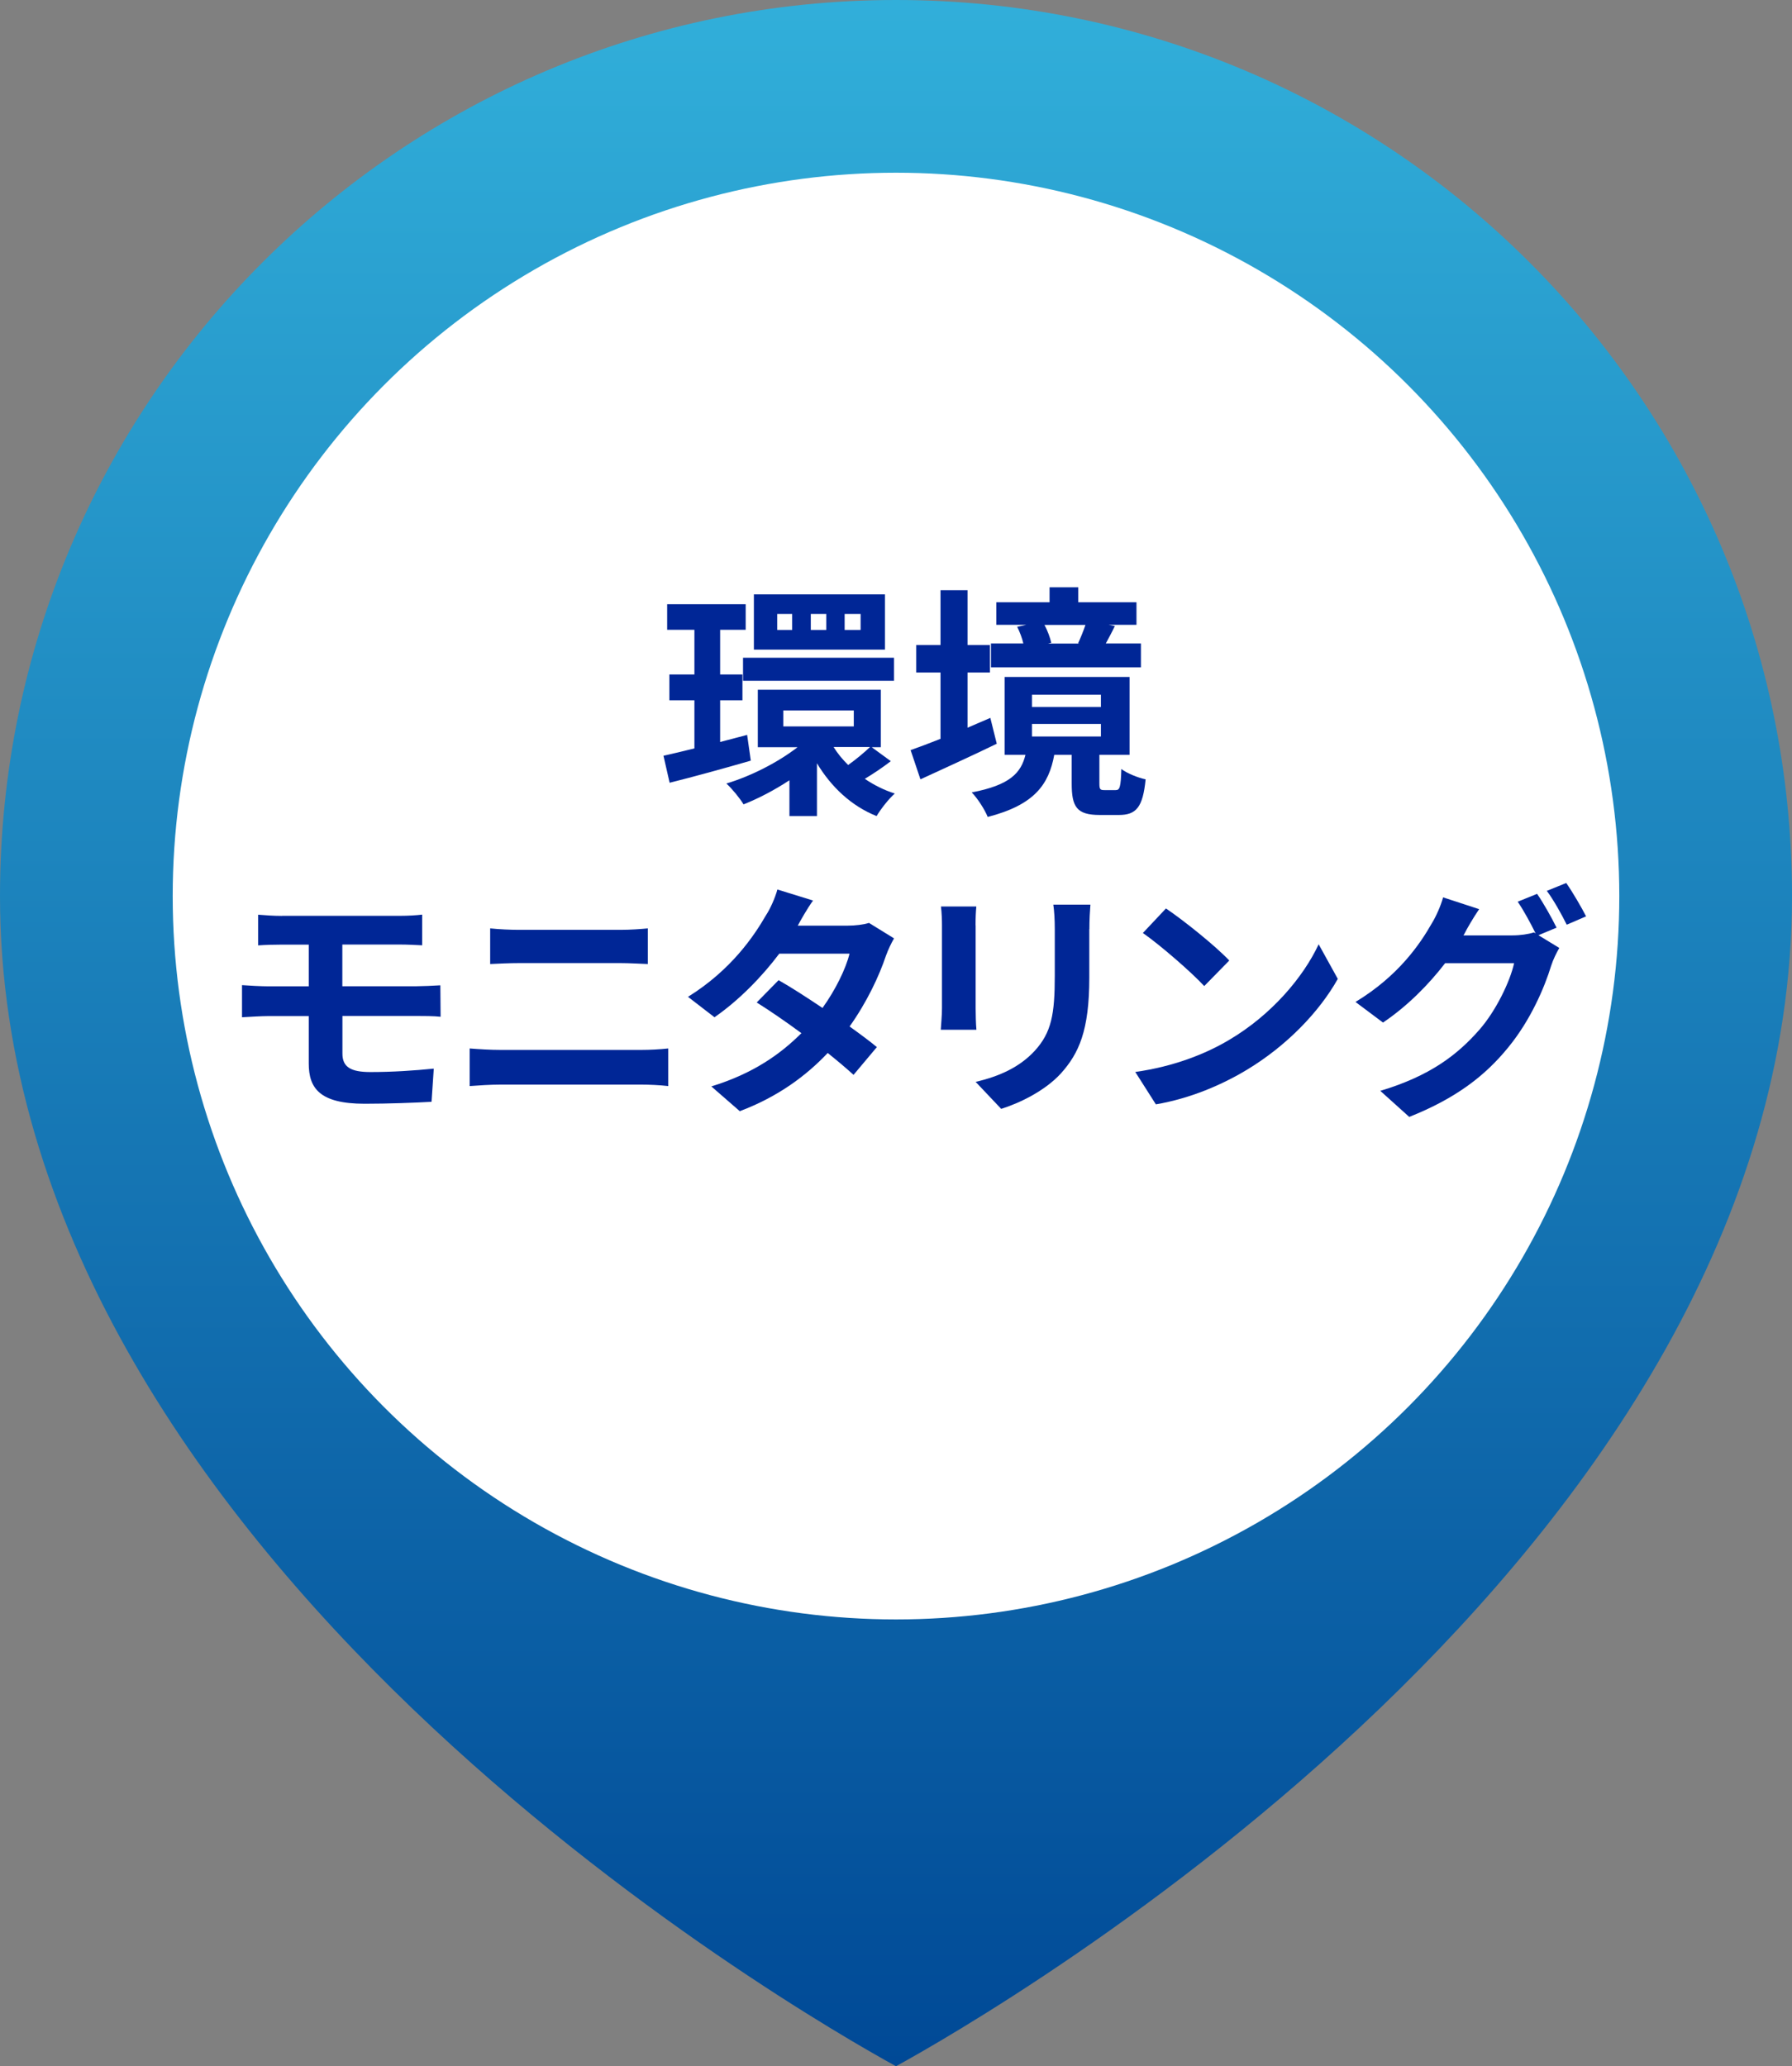
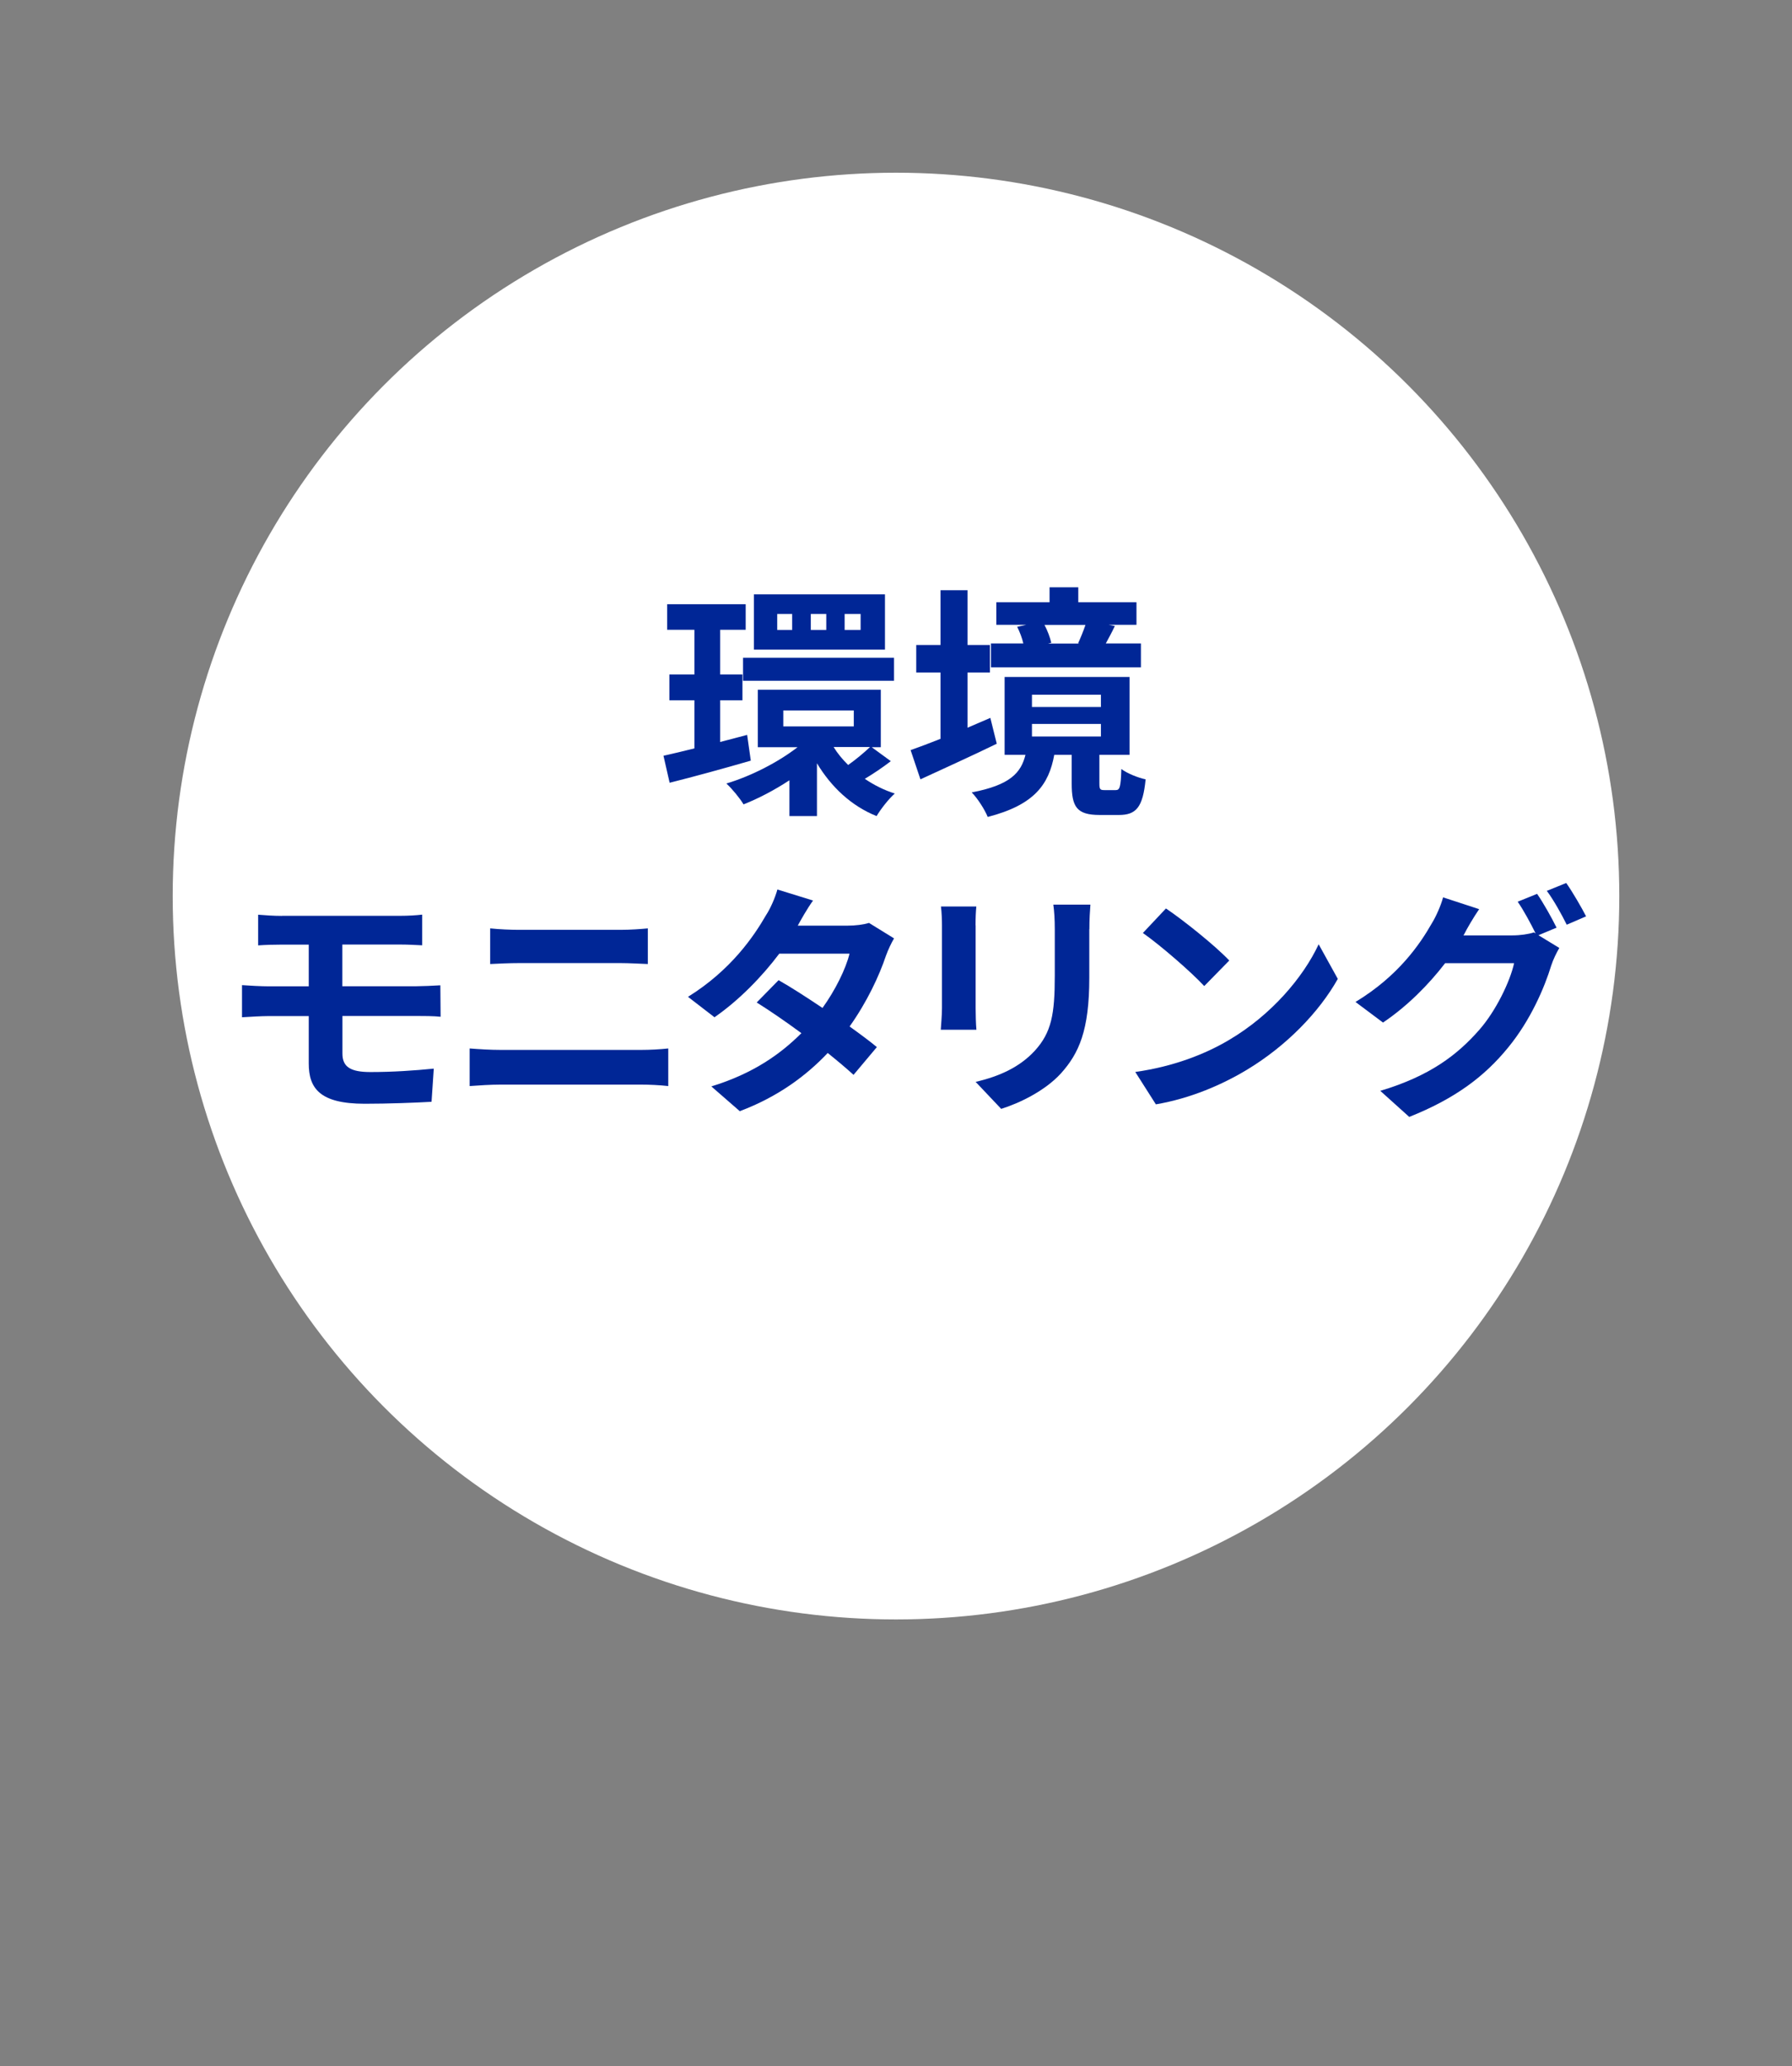
<svg xmlns="http://www.w3.org/2000/svg" id="_レイヤー_2" width="209.7" height="241.77" viewBox="0 0 209.7 241.77">
  <rect x="0" y="0" width="209.7" height="241.77" fill="#808080" stroke="none" />
  <defs>
    <style>.cls-1{fill:#002696;}.cls-2{fill:#fff;}.cls-3{fill:url(#_名称未設定グラデーション_11);}</style>
    <linearGradient id="_名称未設定グラデーション_11" x1="104.85" y1="241.77" x2="104.85" y2="0" gradientUnits="userSpaceOnUse">
      <stop offset="0" stop-color="#004996" />
      <stop offset="1" stop-color="#31afda" />
    </linearGradient>
  </defs>
  <g id="_レイヤー_1-2">
    <g>
-       <path class="cls-3" d="m104.85,0C46.94,0,0,46.94,0,104.85c0,77.04,93.65,130.77,104.85,136.92,11.2-6.15,104.85-59.88,104.85-136.92C209.7,46.94,162.76,0,104.85,0Z" />
      <circle class="cls-2" cx="104.85" cy="104.85" r="84.64" />
      <g>
        <path class="cls-1" d="m87.87,89c-3.28.95-6.75,1.9-9.51,2.59l-.72-3.16c1.03-.23,2.27-.52,3.62-.86v-5.63h-2.93v-3.02h2.93v-5.23h-3.19v-2.99h9.19v2.99h-2.99v5.23h2.61v3.02h-2.61v4.88l3.16-.83.43,3.02Zm16.38.06c-1.01.78-2.13,1.52-3.05,2.07,1.06.72,2.24,1.32,3.51,1.72-.69.6-1.64,1.81-2.13,2.64-2.96-1.18-5.32-3.42-6.98-6.18v6.18h-3.22v-4.19c-1.75,1.15-3.62,2.13-5.37,2.82-.43-.72-1.35-1.84-2.01-2.44,2.87-.86,6.03-2.47,8.33-4.25h-4.65v-6.72h14.39v6.72h-1.06l2.24,1.64Zm-17.3-12.1h17.67v2.7h-17.67v-2.7Zm16.61-.95h-15.34v-6.46h15.34v6.46Zm-10.86-4.17h-1.75v1.87h1.75v-1.87Zm-1.04,13.16h8.25v-1.87h-8.25v1.87Zm5.03-13.16h-1.81v1.87h1.81v-1.87Zm.86,15.57c.46.75,1.03,1.44,1.7,2.1.86-.6,1.9-1.47,2.56-2.1h-4.25Zm3.16-15.57h-1.87v1.87h1.87v-1.87Z" />
        <path class="cls-1" d="m116.65,87.02c-3.02,1.47-6.32,2.96-8.94,4.17l-1.15-3.42c.98-.34,2.18-.8,3.5-1.32v-7.76h-2.84v-3.22h2.84v-6.41h3.16v6.41h2.62v3.22h-2.62v6.46c.89-.37,1.78-.78,2.67-1.15l.75,3.02Zm13.91,5.43c.46,0,.6-.29.66-2.47.63.49,1.95,1.03,2.84,1.21-.32,3.3-1.12,4.17-3.13,4.17h-2.24c-2.7,0-3.28-.95-3.28-3.68v-3.36h-2.04c-.63,3.45-2.3,5.86-7.79,7.27-.32-.83-1.21-2.21-1.87-2.87,4.51-.86,5.77-2.3,6.29-4.4h-2.44v-9.11h14.62v9.11h-3.53v3.33c0,.72.09.8.6.8h1.29Zm2.96-14.37h-17.56v-2.79h3.79c-.14-.63-.43-1.38-.72-1.95l1.06-.23h-3.5v-2.64h6.23v-1.75h3.36v1.75h6.81v2.64h-3.25l.72.14c-.37.78-.75,1.47-1.06,2.04h4.11v2.79Zm-12.76,4.65h8.07v-1.44h-8.07v1.44Zm0,3.45h8.07v-1.47h-8.07v1.47Zm1.46-13.07c.37.69.66,1.49.8,2.1l-.37.09h3.65l-.14-.03c.29-.63.63-1.47.86-2.15h-4.8Z" />
        <path class="cls-1" d="m32.99,107.16h13.82c.98,0,1.92-.06,2.59-.14v3.59c-.75-.03-1.55-.09-2.59-.09h-6.75v4.88h8.68c.6,0,2.04-.06,2.79-.11l.03,3.68c-.8-.09-2.1-.09-2.73-.09h-8.76v4.4c0,1.58.98,2.16,3.28,2.16,2.59,0,5.11-.17,7.41-.4l-.26,3.88c-1.87.11-5.11.23-7.82.23-5.26,0-6.55-1.81-6.55-4.71v-5.55h-4.68c-.83,0-2.27.09-3.13.14v-3.76c.8.06,2.24.14,3.13.14h4.68v-4.88h-3.13c-1.03,0-1.95.03-2.79.09v-3.59c.83.06,1.75.14,2.79.14Z" />
        <path class="cls-1" d="m58.55,122.85h16.49c.98,0,2.18-.06,3.16-.17v4.4c-1.01-.12-2.3-.17-3.16-.17h-16.49c-1.12,0-2.53.09-3.59.17v-4.4c1.12.09,2.47.17,3.59.17Zm2.18-14.05h11.89c1.15,0,2.38-.09,3.19-.17v4.17c-.83-.03-2.18-.11-3.19-.11h-11.87c-1.09,0-2.41.06-3.39.11v-4.17c1.04.11,2.38.17,3.36.17Z" />
        <path class="cls-1" d="m93.36,108.31h5.83c.89,0,1.87-.12,2.5-.32l2.93,1.81c-.32.55-.69,1.32-.95,2.04-.78,2.33-2.21,5.4-4.25,8.27,1.24.89,2.36,1.72,3.19,2.41l-2.73,3.25c-.78-.72-1.84-1.61-3.02-2.56-2.53,2.67-5.8,5.11-10.29,6.81l-3.33-2.9c4.97-1.52,8.16-3.85,10.54-6.23-1.87-1.38-3.76-2.67-5.23-3.59l2.56-2.61c1.52.86,3.33,2.04,5.14,3.25,1.49-2.07,2.73-4.57,3.16-6.35h-8.22c-2.01,2.67-4.68,5.43-7.58,7.44l-3.1-2.39c5.03-3.13,7.7-7.07,9.14-9.57.46-.69,1.06-2.01,1.32-2.99l4.17,1.29c-.72,1.01-1.44,2.3-1.78,2.93Z" />
        <path class="cls-1" d="m114.17,108.28v9.71c0,.72.03,1.84.09,2.5h-4.17c.03-.55.14-1.67.14-2.53v-9.68c0-.55-.03-1.55-.12-2.21h4.14c-.06.66-.09,1.29-.09,2.21Zm13.3.43v5.69c0,6.18-1.21,8.85-3.33,11.21-1.9,2.07-4.88,3.48-6.98,4.14l-2.99-3.16c2.84-.66,5.17-1.75,6.9-3.62,1.98-2.15,2.36-4.31,2.36-8.79v-5.46c0-1.15-.06-2.07-.17-2.87h4.34c-.06.8-.12,1.72-.12,2.87Z" />
        <path class="cls-1" d="m143.85,121.67c4.91-2.9,8.65-7.3,10.46-11.18l2.24,4.05c-2.18,3.88-6,7.84-10.63,10.63-2.9,1.75-6.61,3.36-10.66,4.05l-2.41-3.79c4.48-.63,8.22-2.1,11-3.76Zm0-9.28l-2.93,2.99c-1.49-1.61-5.08-4.74-7.18-6.21l2.7-2.87c2.01,1.35,5.75,4.34,7.41,6.09Z" />
        <path class="cls-1" d="m182.16,108.54l-2.13.89,2.44,1.49c-.32.55-.72,1.35-.95,2.07-.78,2.56-2.41,6.38-5.03,9.57-2.73,3.36-6.18,5.98-11.58,8.13l-3.39-3.05c5.86-1.75,9.05-4.25,11.58-7.13,1.95-2.21,3.62-5.69,4.08-7.81h-8.07c-1.92,2.5-4.42,5.03-7.27,6.95l-3.22-2.41c5.03-3.05,7.56-6.78,8.96-9.25.43-.69,1.03-2.01,1.29-2.99l4.22,1.38c-.69,1.01-1.44,2.3-1.75,2.93-.03.06-.06.09-.09.14h5.75c.89,0,1.87-.14,2.5-.35l.2.12c-.57-1.15-1.38-2.67-2.1-3.71l2.27-.92c.72,1.03,1.75,2.87,2.27,3.94Zm3.45-1.32l-2.27.98c-.6-1.21-1.52-2.87-2.33-3.96l2.27-.92c.75,1.06,1.81,2.9,2.33,3.91Z" />
      </g>
    </g>
  </g>
</svg>